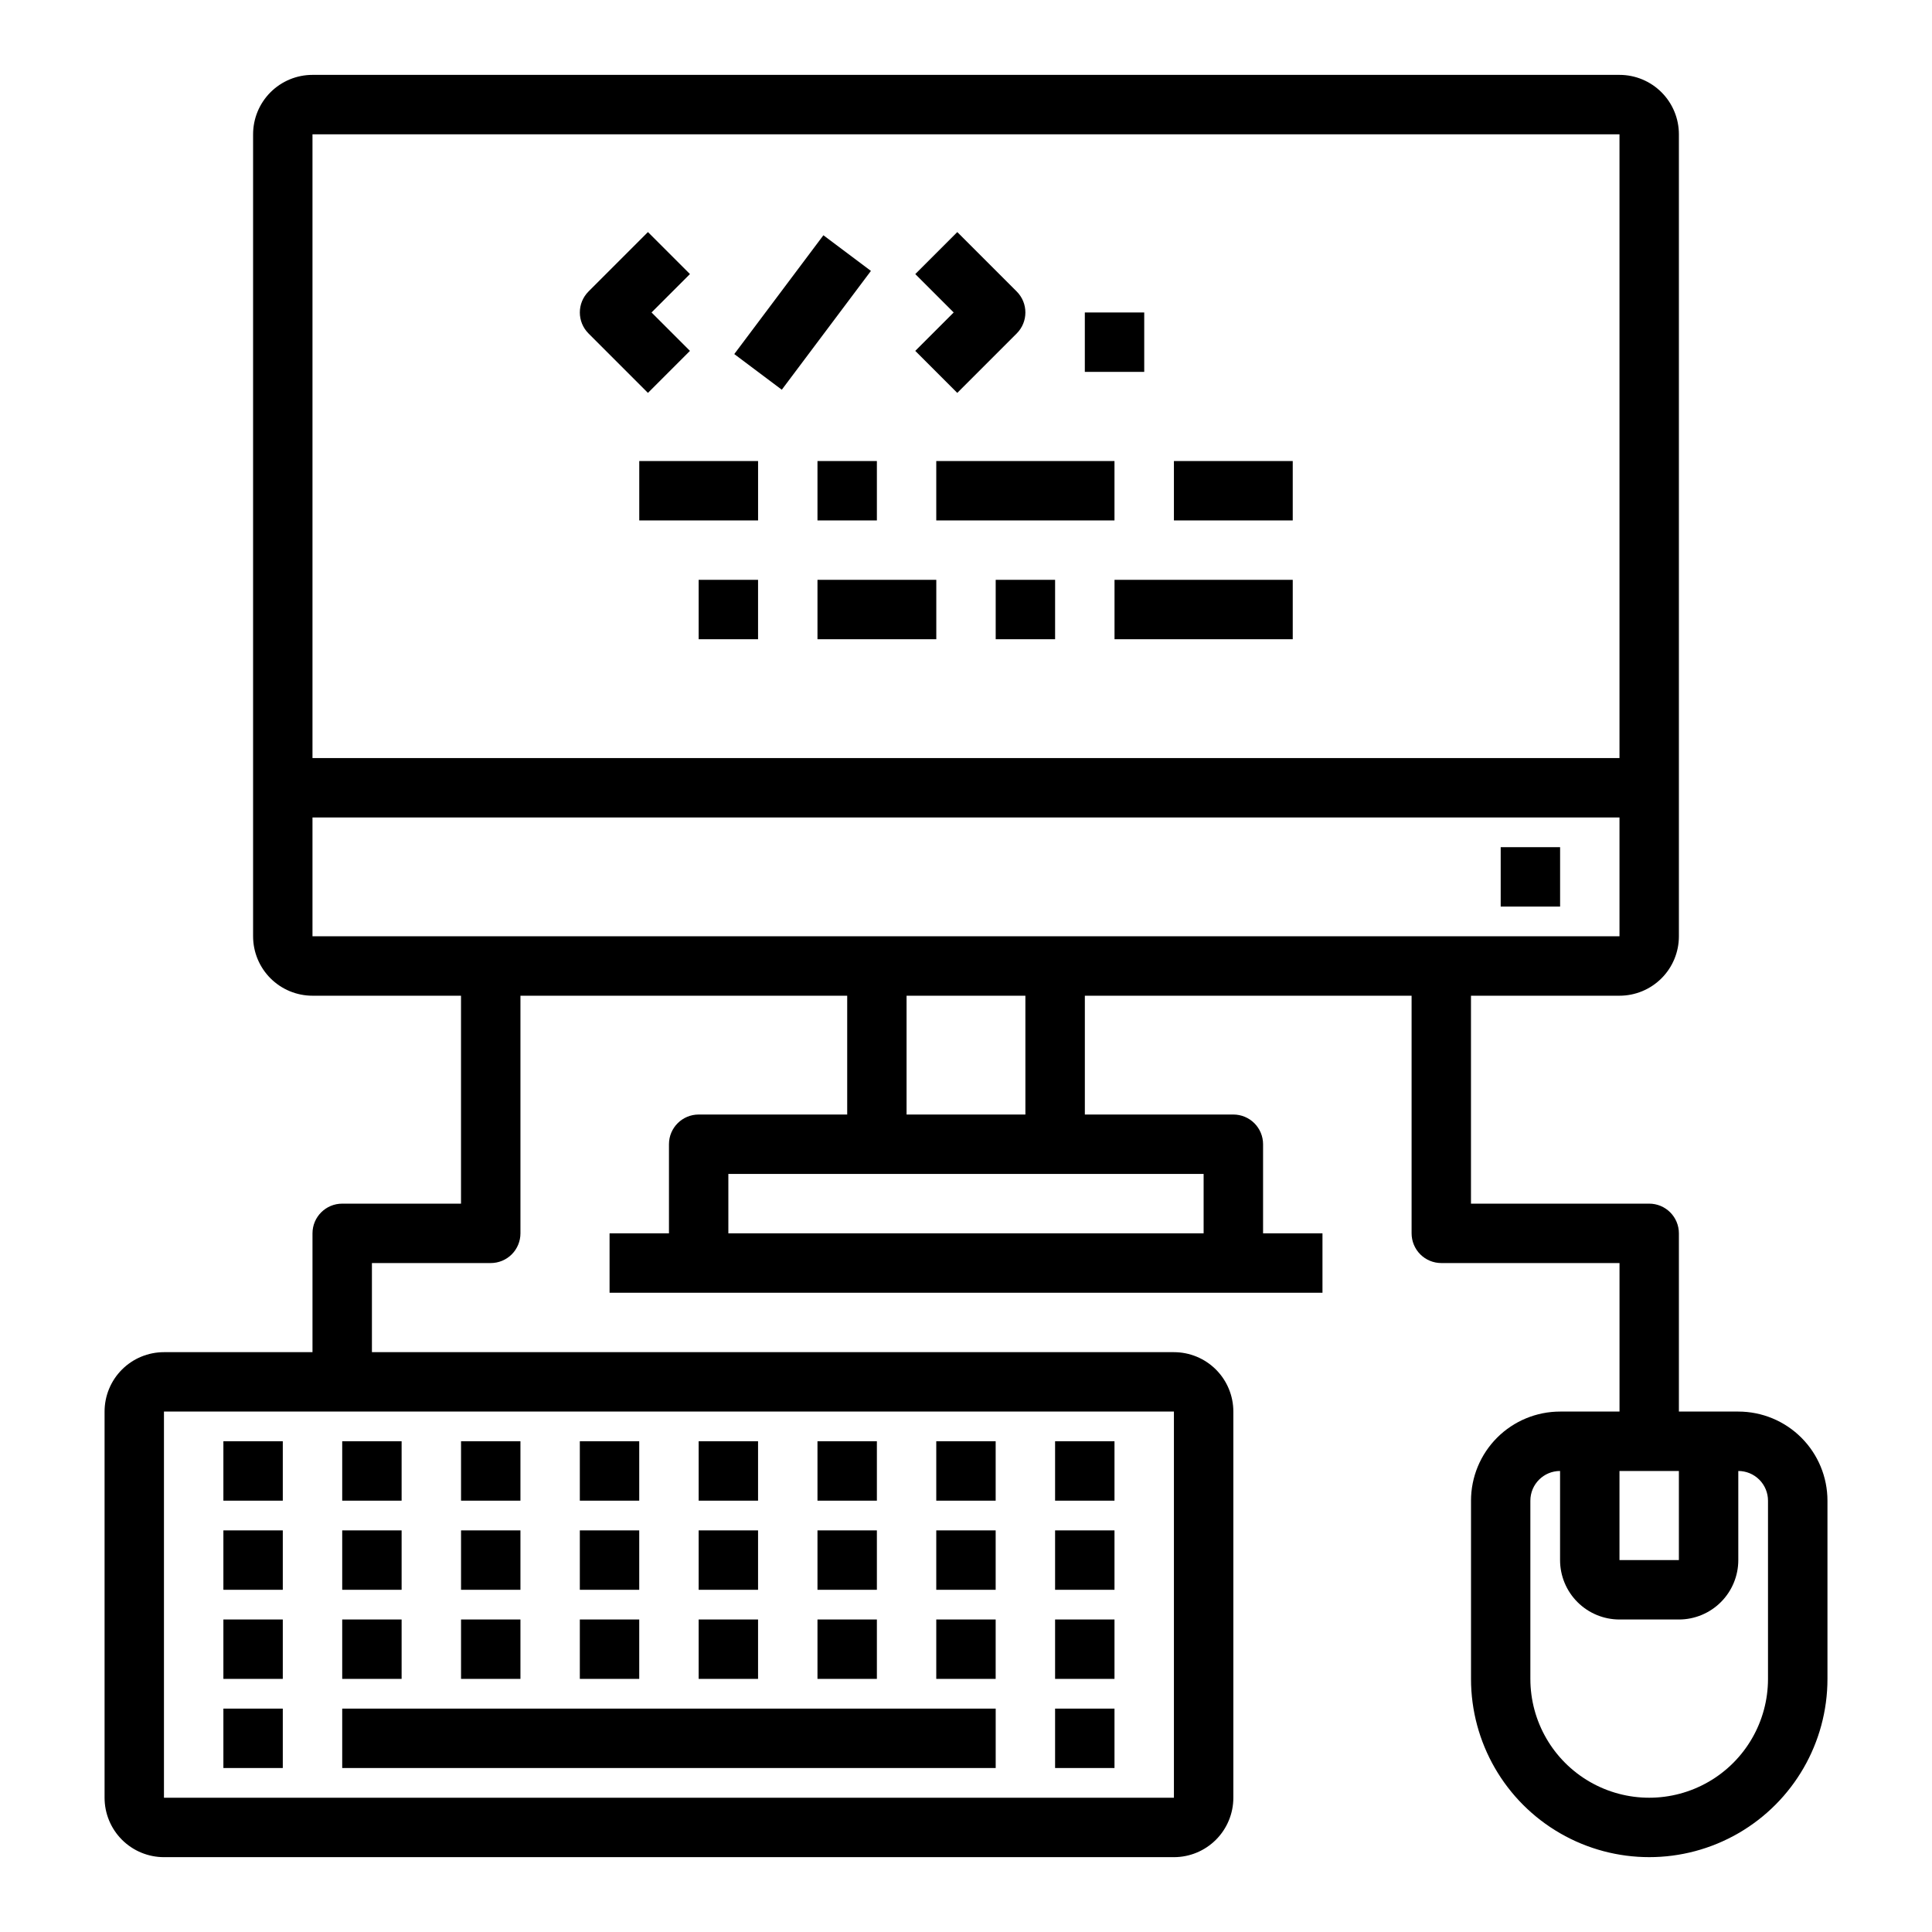
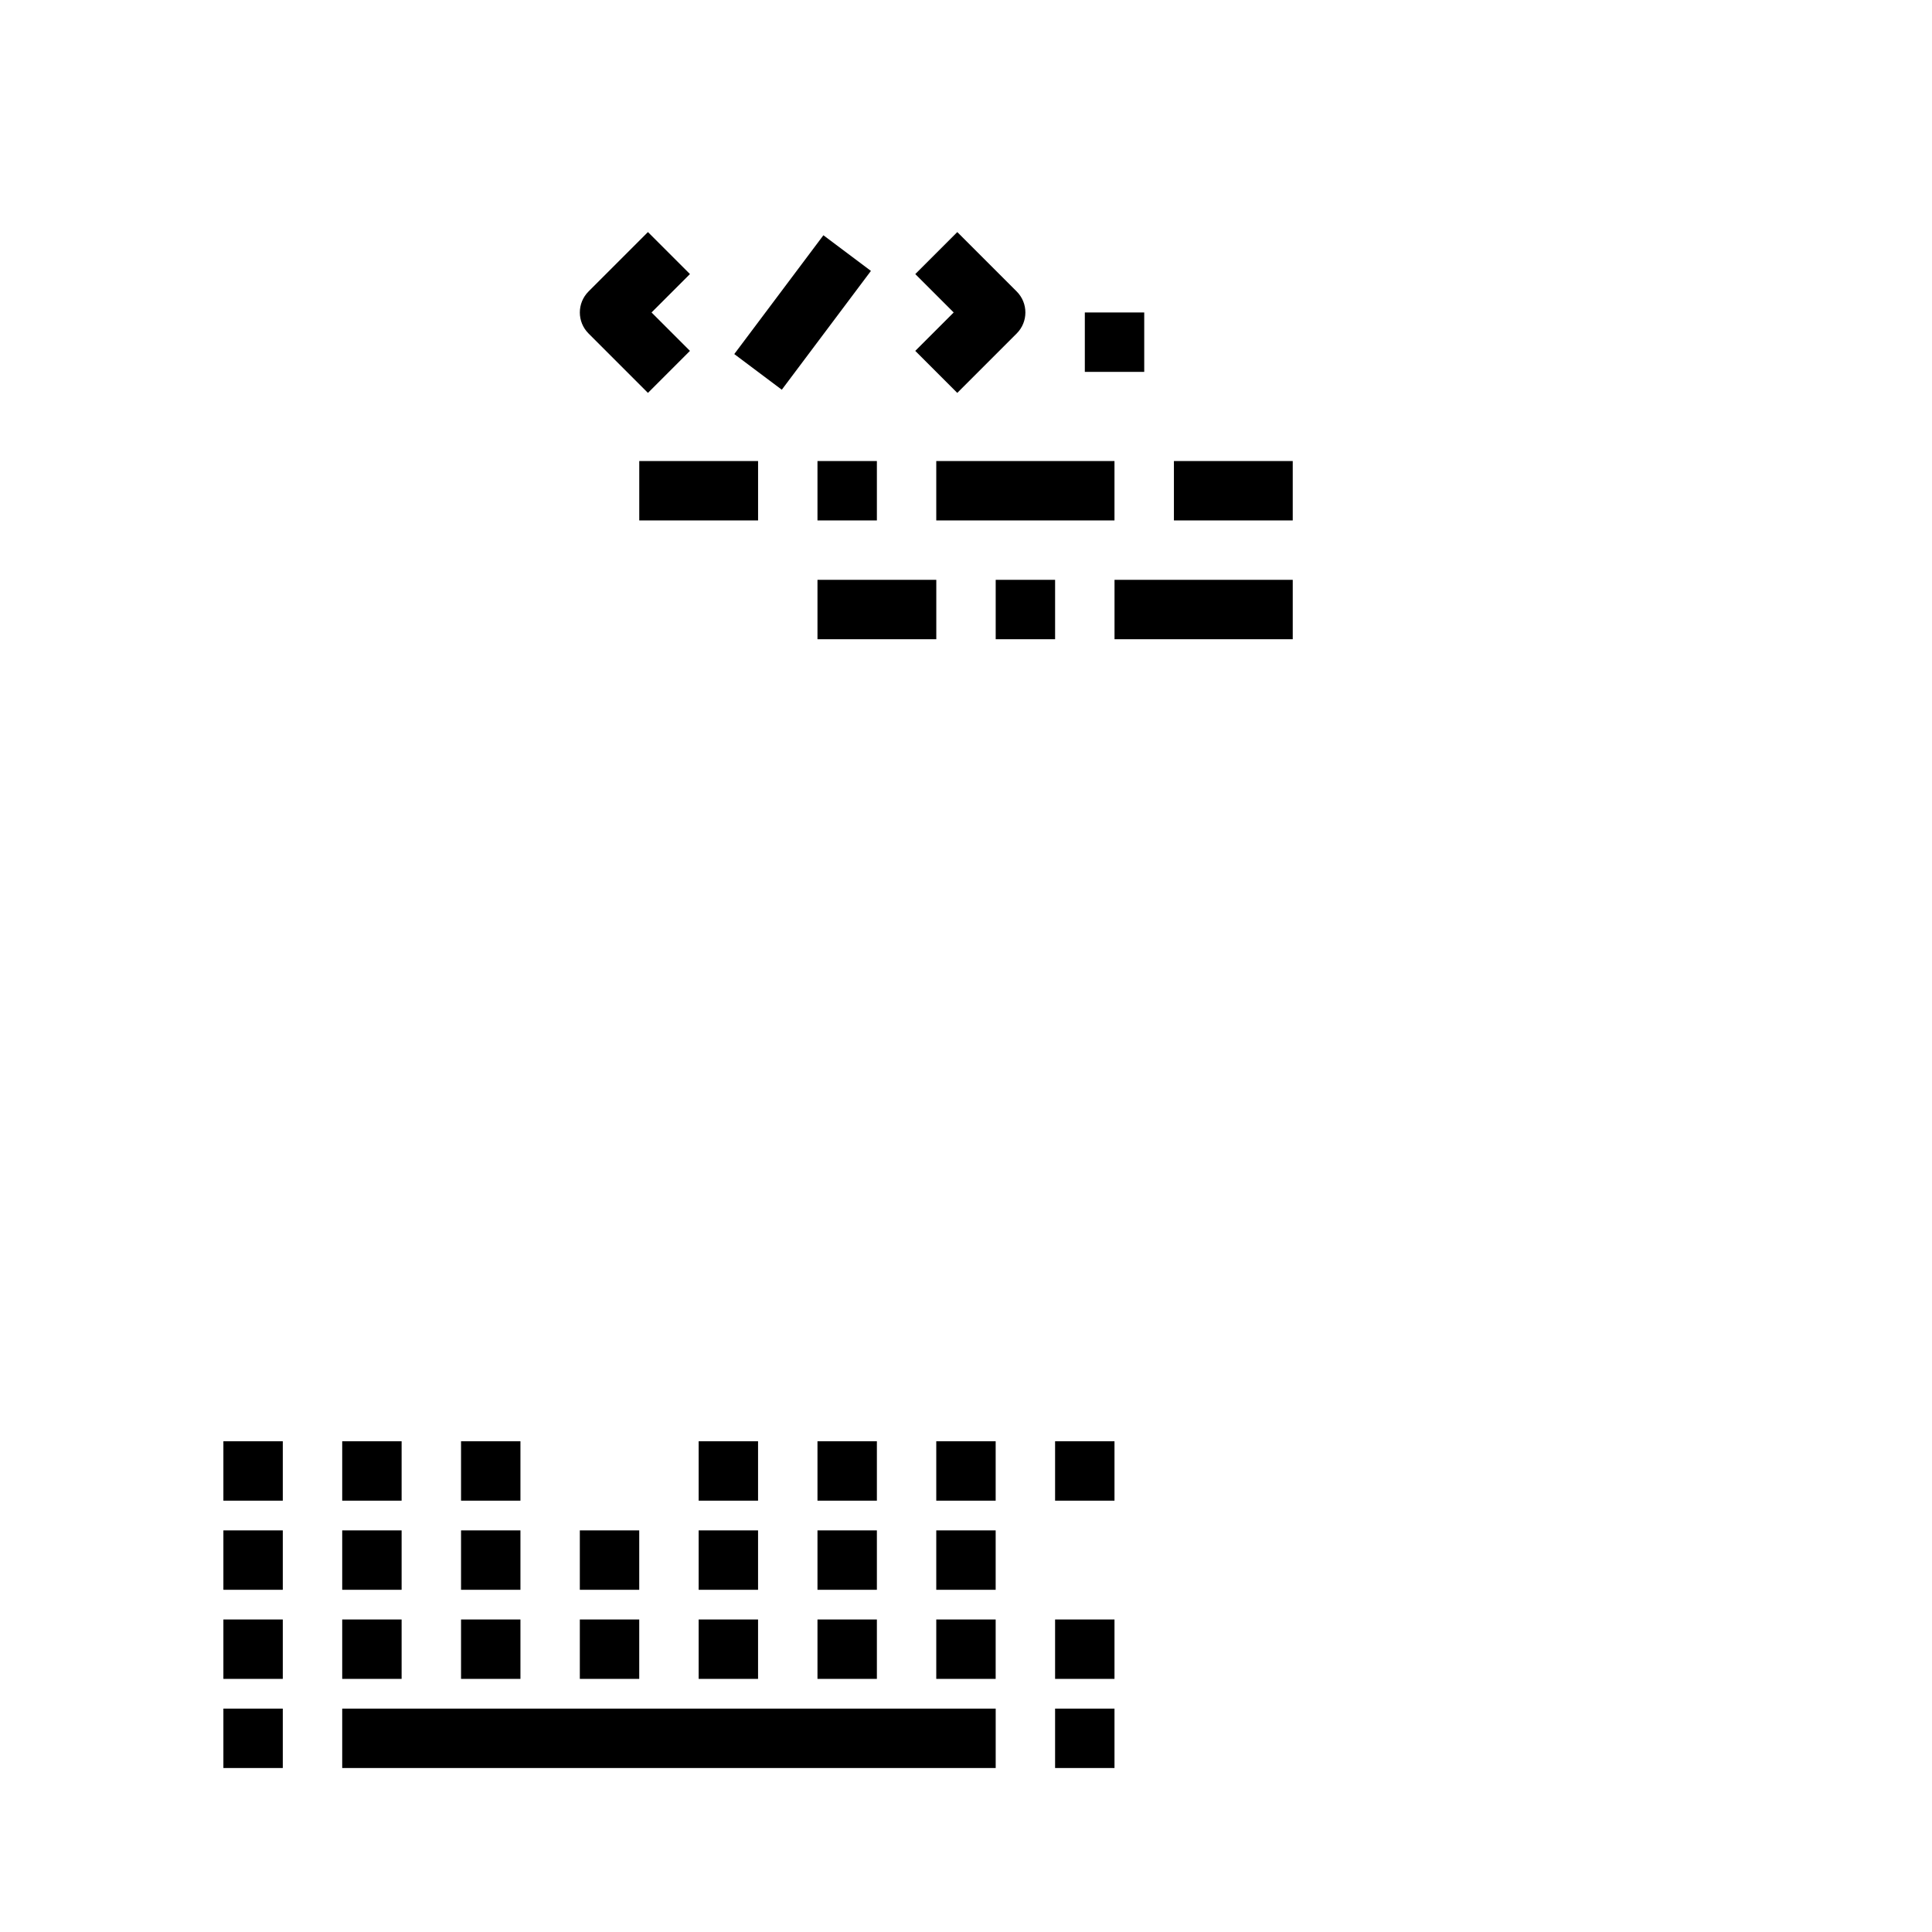
<svg xmlns="http://www.w3.org/2000/svg" fill="#000000" width="800px" height="800px" version="1.1" viewBox="144 144 512 512">
  <g>
-     <path d="m604.67 518.08h-15.746v-47.23c0-2.09-0.828-4.09-2.305-5.566-1.477-1.477-3.477-2.305-5.566-2.305h-47.23v-55.105h39.359c4.176 0 8.18-1.66 11.133-4.613 2.953-2.953 4.609-6.957 4.609-11.133v-212.54c0-4.176-1.656-8.18-4.609-11.133s-6.957-4.613-11.133-4.613h-346.37c-4.176 0-8.18 1.66-11.133 4.613-2.949 2.953-4.609 6.957-4.609 11.133v212.54c0 4.176 1.66 8.18 4.609 11.133 2.953 2.953 6.957 4.613 11.133 4.613h39.359v55.105h-31.484c-4.348 0-7.875 3.523-7.875 7.871v31.488h-39.359c-4.176 0-8.18 1.656-11.133 4.609-2.953 2.953-4.609 6.957-4.609 11.133v102.34c0 4.176 1.656 8.18 4.609 11.133 2.953 2.953 6.957 4.613 11.133 4.613h267.65c4.176 0 8.18-1.66 11.133-4.613s4.613-6.957 4.613-11.133v-102.34c0-4.176-1.66-8.18-4.613-11.133-2.953-2.953-6.957-4.609-11.133-4.609h-212.54v-23.617h31.488c2.086 0 4.09-0.828 5.566-2.305 1.477-1.477 2.305-3.481 2.305-5.566v-62.977h86.594v31.488h-39.363c-4.348 0-7.871 3.523-7.871 7.871v23.617h-15.742v15.742h188.93v-15.742h-15.742v-23.617c0-2.086-0.828-4.09-2.305-5.566-1.477-1.477-3.481-2.305-5.566-2.305h-39.359v-31.488h86.59v62.977c0 2.086 0.832 4.09 2.305 5.566 1.477 1.477 3.481 2.305 5.566 2.305h47.23v39.359h-15.742c-6.262 0-12.27 2.488-16.699 6.918-4.426 4.43-6.914 10.434-6.914 16.699v47.23c0 16.875 9 32.469 23.613 40.906s32.621 8.438 47.234 0 23.617-24.031 23.617-40.906v-47.23c0-6.266-2.488-12.27-6.918-16.699-4.43-4.43-10.438-6.918-16.699-6.918zm-149.57 102.34h-267.65v-102.34h267.65zm118.08-440.83v165.31h-346.37v-165.31zm-346.37 181.05h346.37v31.488h-346.37zm236.16 110.21h-125.95v-15.746h125.95zm-47.23-31.488h-31.492v-31.488h31.488zm173.18 94.465v23.617l-15.742-0.004v-23.613zm23.617 55.105v-0.004c0 11.25-6 21.645-15.742 27.27-9.742 5.625-21.746 5.625-31.488 0s-15.746-16.02-15.746-27.27v-47.23c0-4.348 3.523-7.871 7.871-7.871v23.617-0.004c0 4.176 1.66 8.18 4.613 11.133 2.953 2.953 6.957 4.613 11.133 4.613h15.742c4.176 0 8.18-1.66 11.133-4.613 2.953-2.953 4.613-6.957 4.613-11.133v-23.613c2.086 0 4.09 0.828 5.566 2.305 1.477 1.477 2.305 3.477 2.305 5.566z" />
    <path d="m203.2 525.95h15.742v15.742h-15.742z" />
    <path d="m234.69 525.95h15.742v15.742h-15.742z" />
    <path d="m266.18 525.95h15.742v15.742h-15.742z" />
-     <path d="m297.66 525.95h15.742v15.742h-15.742z" />
    <path d="m329.15 525.95h15.742v15.742h-15.742z" />
    <path d="m360.64 525.95h15.742v15.742h-15.742z" />
    <path d="m392.12 525.95h15.742v15.742h-15.742z" />
    <path d="m423.61 525.95h15.742v15.742h-15.742z" />
    <path d="m203.2 549.57h15.742v15.742h-15.742z" />
    <path d="m234.69 549.57h15.742v15.742h-15.742z" />
    <path d="m266.18 549.57h15.742v15.742h-15.742z" />
    <path d="m297.66 549.57h15.742v15.742h-15.742z" />
    <path d="m329.15 549.57h15.742v15.742h-15.742z" />
    <path d="m360.64 549.57h15.742v15.742h-15.742z" />
    <path d="m392.12 549.57h15.742v15.742h-15.742z" />
-     <path d="m423.61 549.57h15.742v15.742h-15.742z" />
    <path d="m203.2 573.18h15.742v15.742h-15.742z" />
    <path d="m234.69 573.18h15.742v15.742h-15.742z" />
    <path d="m266.18 573.18h15.742v15.742h-15.742z" />
    <path d="m297.66 573.18h15.742v15.742h-15.742z" />
    <path d="m329.15 573.18h15.742v15.742h-15.742z" />
    <path d="m360.64 573.18h15.742v15.742h-15.742z" />
    <path d="m392.12 573.18h15.742v15.742h-15.742z" />
    <path d="m423.61 573.18h15.742v15.742h-15.742z" />
    <path d="m203.2 596.8h15.742v15.742h-15.742z" />
    <path d="m234.69 596.8h173.18v15.742h-173.18z" />
    <path d="m423.61 596.8h15.742v15.742h-15.742z" />
    <path d="m315.71 248.12 11.133-11.133-10.18-10.18 10.18-10.18-11.133-11.129-15.742 15.742v0.004c-3.074 3.074-3.074 8.055 0 11.129z" />
    <path d="m338.59 237.83 23.621-31.484 12.594 9.449-23.621 31.484z" />
    <path d="m397.69 248.12 15.746-15.746c3.07-3.074 3.07-8.055 0-11.129l-15.742-15.742-11.133 11.129 10.176 10.176-10.18 10.18z" />
-     <path d="m541.7 368.51h15.742v15.742h-15.742z" />
    <path d="m431.49 226.81h15.742v15.742h-15.742z" />
    <path d="m313.41 266.18h31.488v15.742h-31.488z" />
    <path d="m360.64 266.18h15.742v15.742h-15.742z" />
    <path d="m392.12 266.18h47.23v15.742h-47.23z" />
    <path d="m455.1 266.18h31.488v15.742h-31.488z" />
-     <path d="m329.15 297.66h15.742v15.742h-15.742z" />
+     <path d="m329.15 297.66h15.742h-15.742z" />
    <path d="m360.64 297.66h31.488v15.742h-31.488z" />
    <path d="m407.87 297.66h15.742v15.742h-15.742z" />
    <path d="m439.36 297.66h47.23v15.742h-47.23z" />
  </g>
</svg>